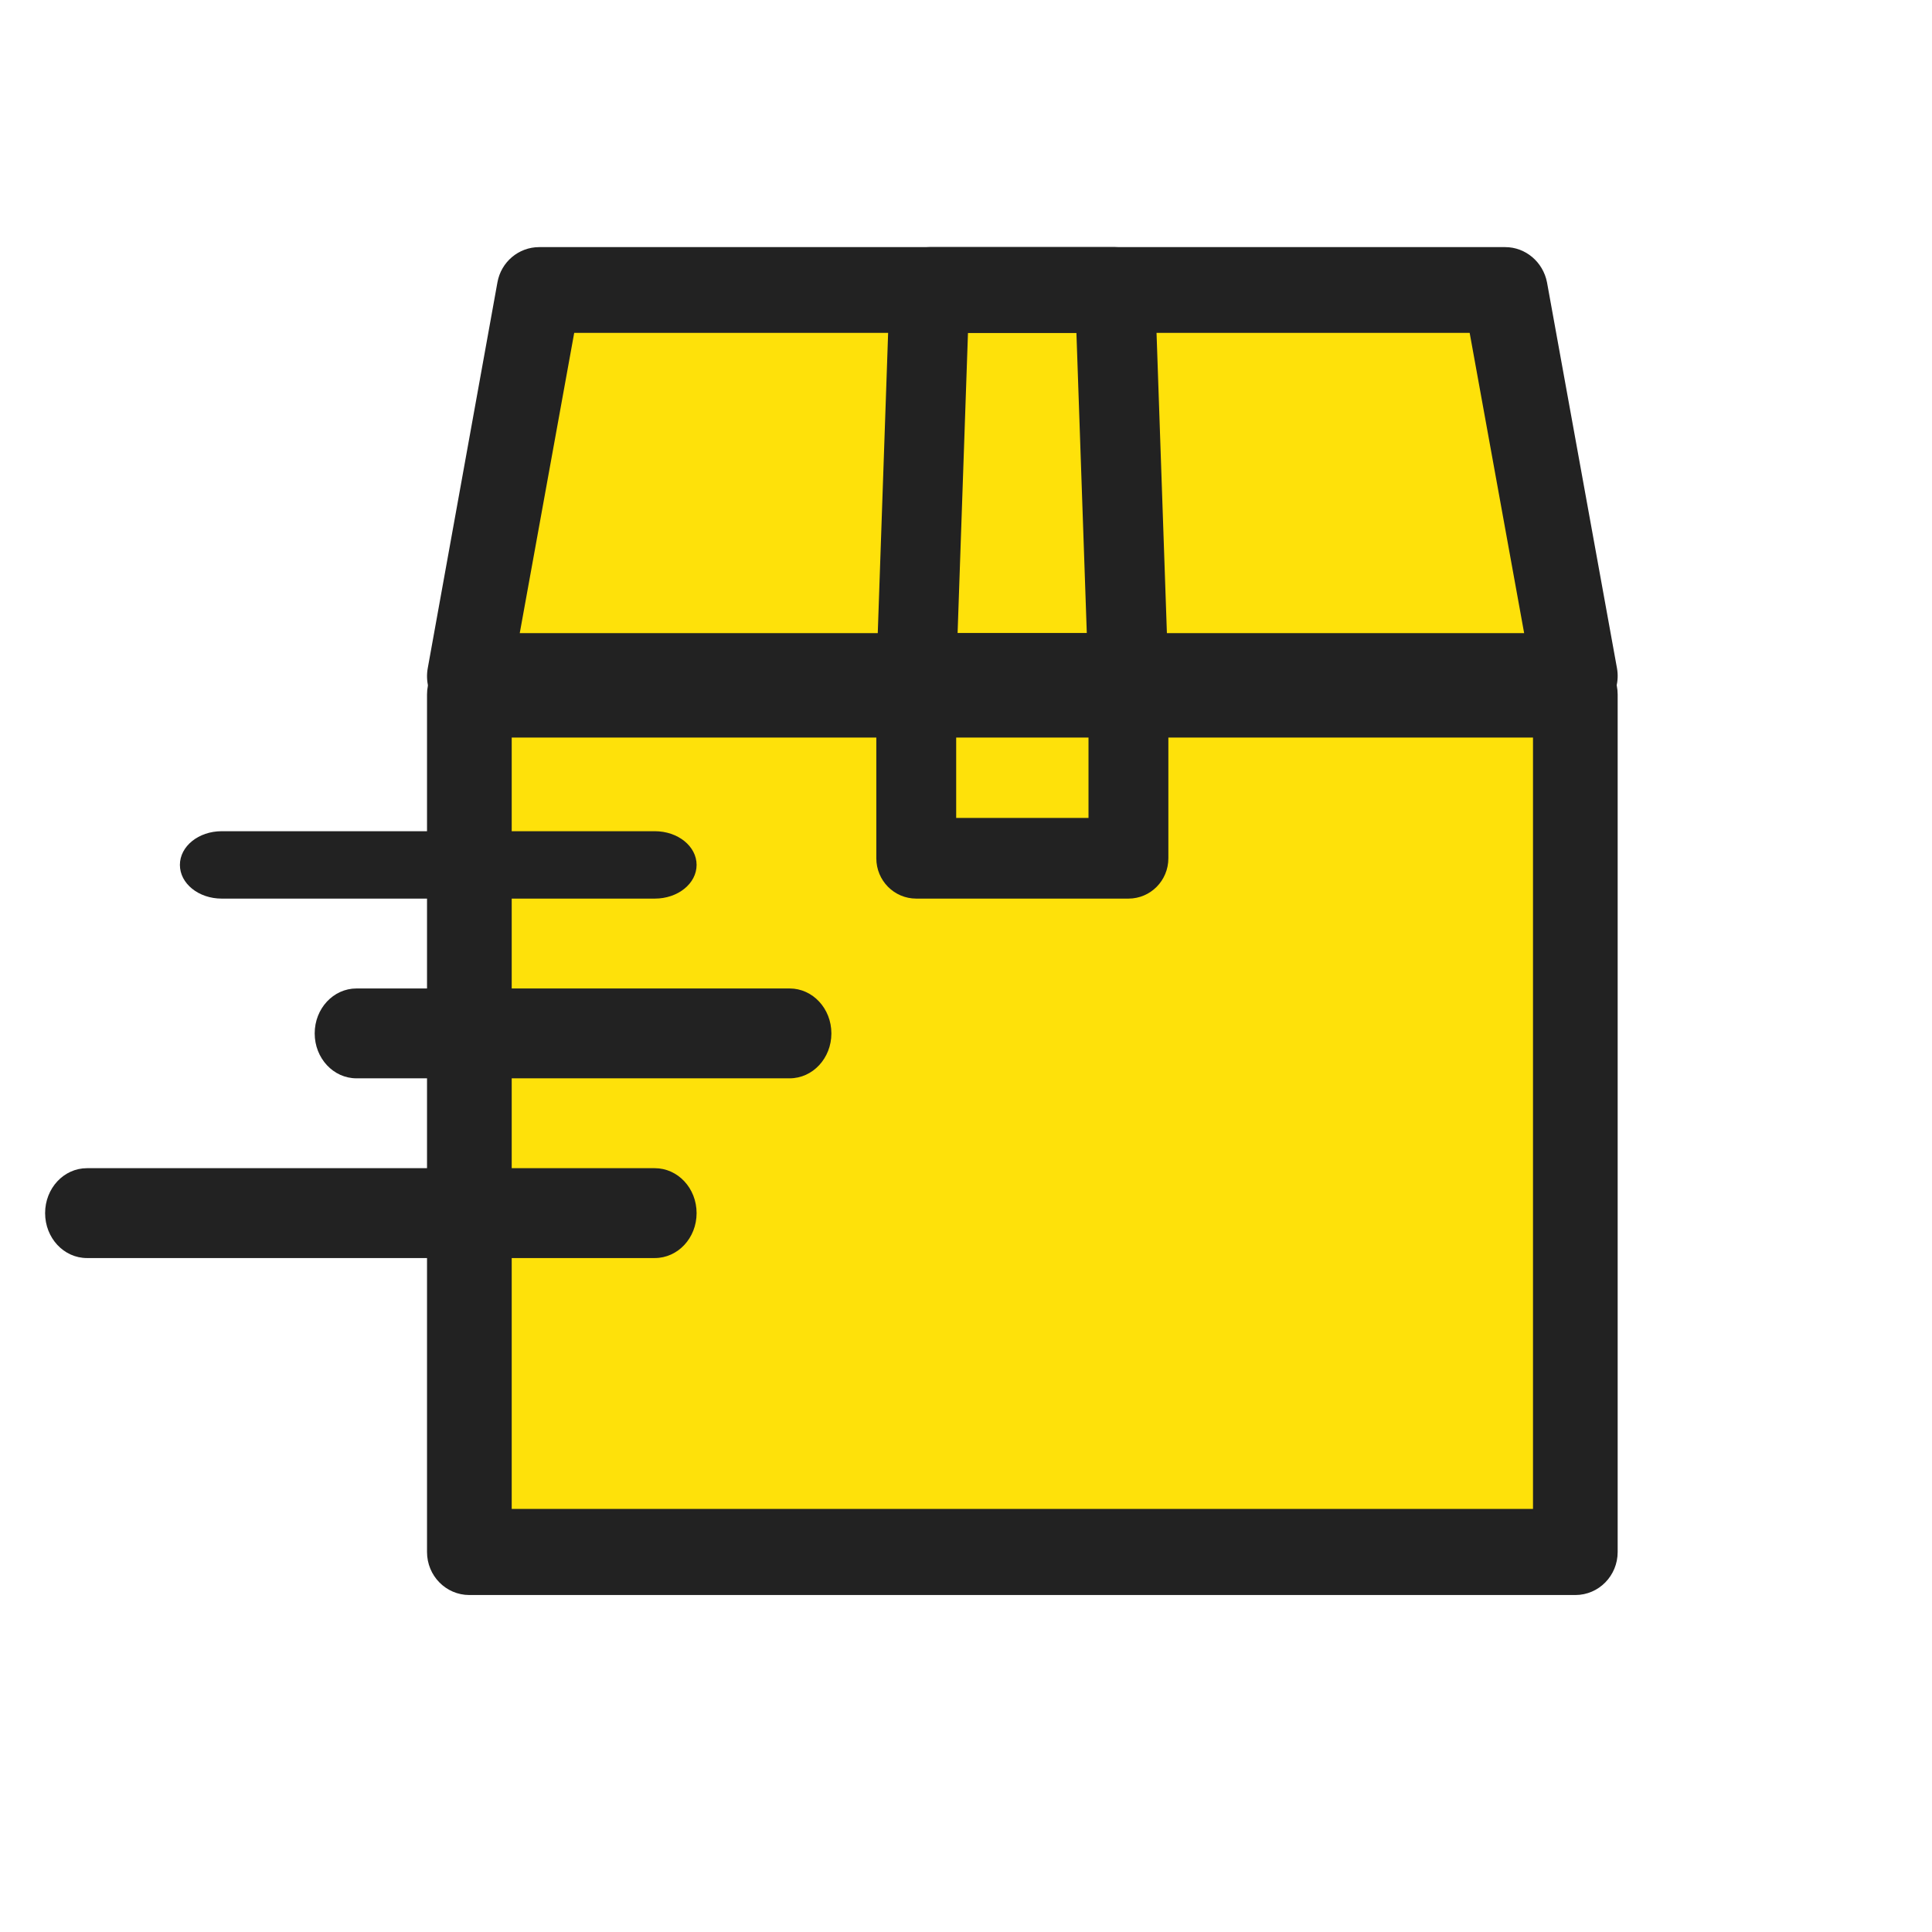
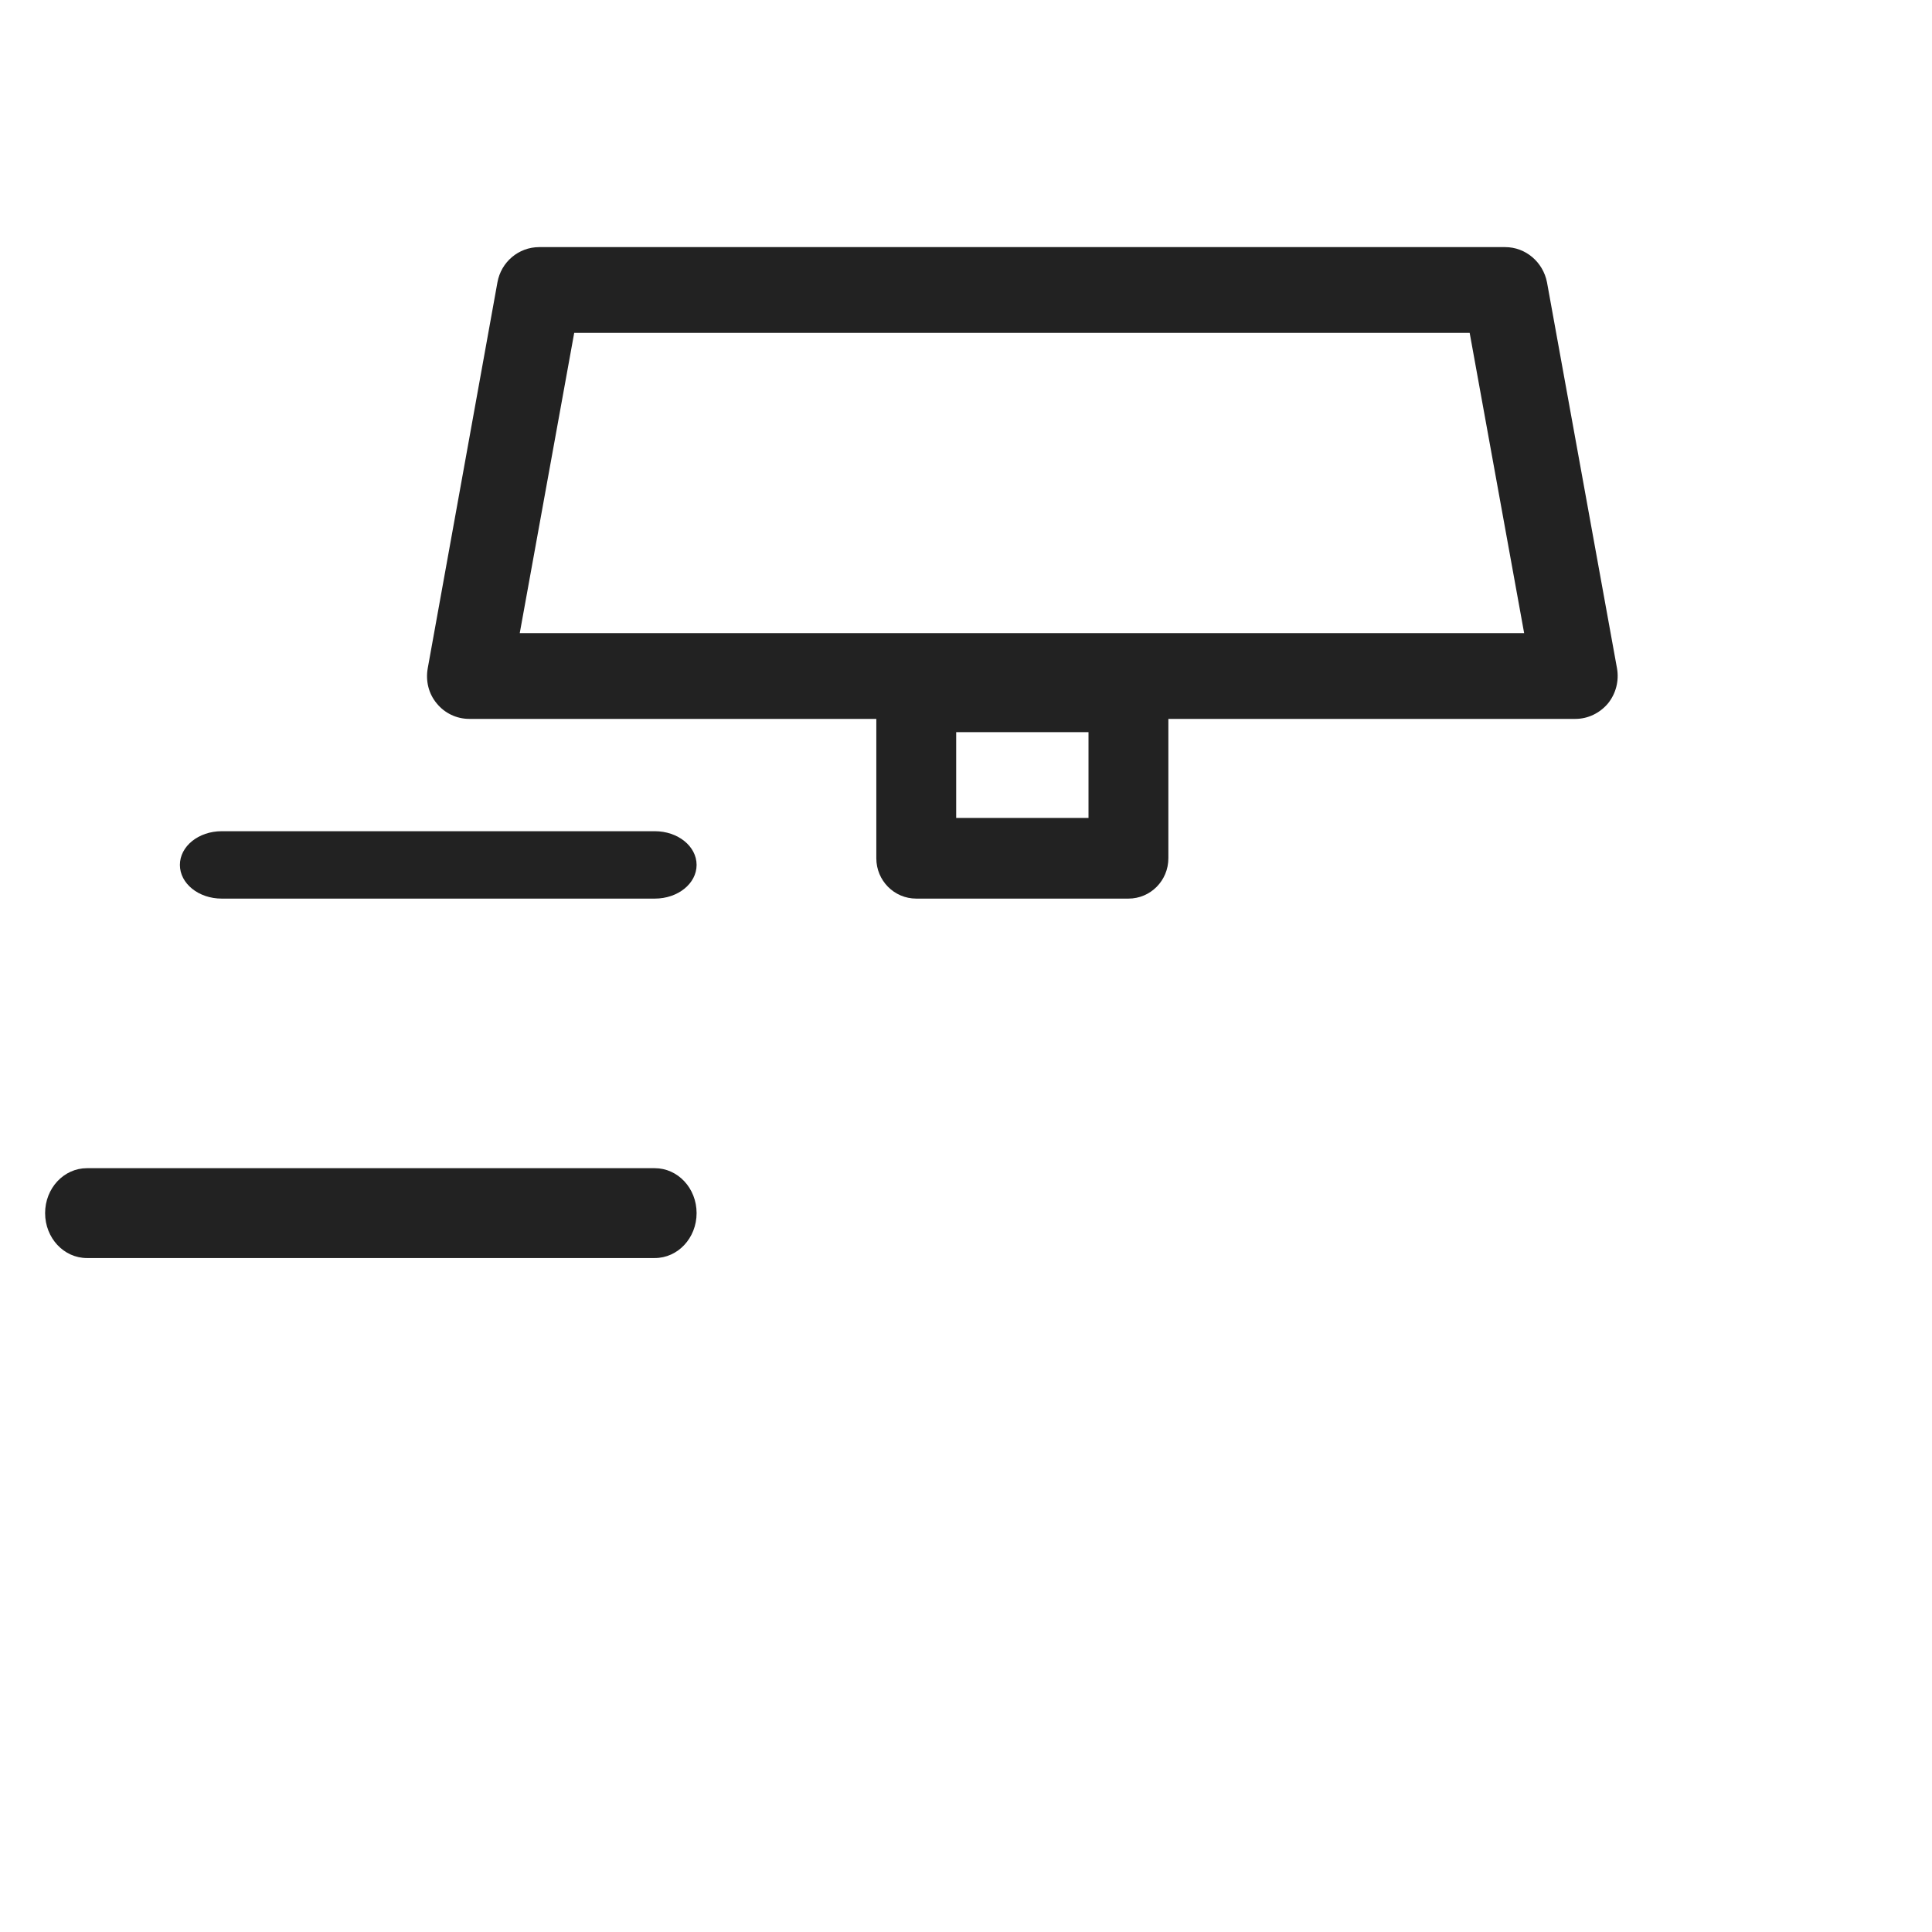
<svg xmlns="http://www.w3.org/2000/svg" width="86" height="86" viewBox="0 0 86 86" fill="none">
-   <path d="M24.11 13H66.907L70.008 30.427V69H21.008V30.427L24.11 13Z" fill="#FEE10A" />
  <path d="M70.106 32H20.887C20.322 32 19.794 31.745 19.442 31.313C19.078 30.88 18.94 30.307 19.04 29.747L22.143 12.566C22.306 11.662 23.085 11 24.002 11H67.003C67.907 11 68.686 11.662 68.862 12.566L71.978 29.747C72.078 30.307 71.927 30.88 71.576 31.313C71.211 31.745 70.684 32 70.131 32H70.106ZM23.148 28.182H67.845L65.42 14.818H25.56L23.136 28.182H23.148Z" fill="#222222" />
-   <path d="M50.239 32H40.788C40.301 32 39.839 31.784 39.507 31.415C39.175 31.046 38.997 30.536 39.009 30.015L39.602 12.833C39.637 11.802 40.42 11 41.381 11H49.635C50.595 11 51.378 11.815 51.413 12.833L52.006 30.015C52.03 30.536 51.84 31.033 51.508 31.415C51.176 31.796 50.714 32 50.227 32H50.239ZM42.626 28.182H48.377L47.915 14.818H43.088L42.626 28.182Z" fill="#222222" />
  <path d="M50.231 40H40.786C39.802 40 39.008 39.198 39.008 38.205V30.795C39.008 29.802 39.802 29 40.786 29H50.231C51.214 29 52.008 29.802 52.008 30.795V38.205C52.008 39.198 51.214 40 50.231 40ZM42.563 36.409H48.453V32.591H42.563V36.409Z" fill="#222222" />
-   <path d="M70.124 71H20.893C19.85 71 19.008 70.144 19.008 69.084V30.916C19.008 29.856 19.85 29 20.893 29H70.124C71.166 29 72.008 29.856 72.008 30.916V69.084C72.008 70.144 71.166 71 70.124 71ZM22.778 67.168H68.239V32.832H22.778V67.168Z" fill="#222222" />
  <path d="M29.148 40H9.869C8.839 40 8.008 39.33 8.008 38.5C8.008 37.67 8.839 37 9.869 37H29.148C30.177 37 31.008 37.67 31.008 38.5C31.008 39.33 30.177 40 29.148 40Z" fill="#222222" />
-   <path d="M35.148 48H15.869C14.839 48 14.008 47.107 14.008 46C14.008 44.893 14.839 44 15.869 44H35.148C36.177 44 37.008 44.893 37.008 46C37.008 47.107 36.177 48 35.148 48Z" fill="#222222" />
  <path d="M29.145 56H3.871C2.84 56 2.008 55.107 2.008 54C2.008 52.893 2.84 52 3.871 52H29.145C30.176 52 31.008 52.893 31.008 54C31.008 55.107 30.176 56 29.145 56Z" fill="#222222" />
</svg>